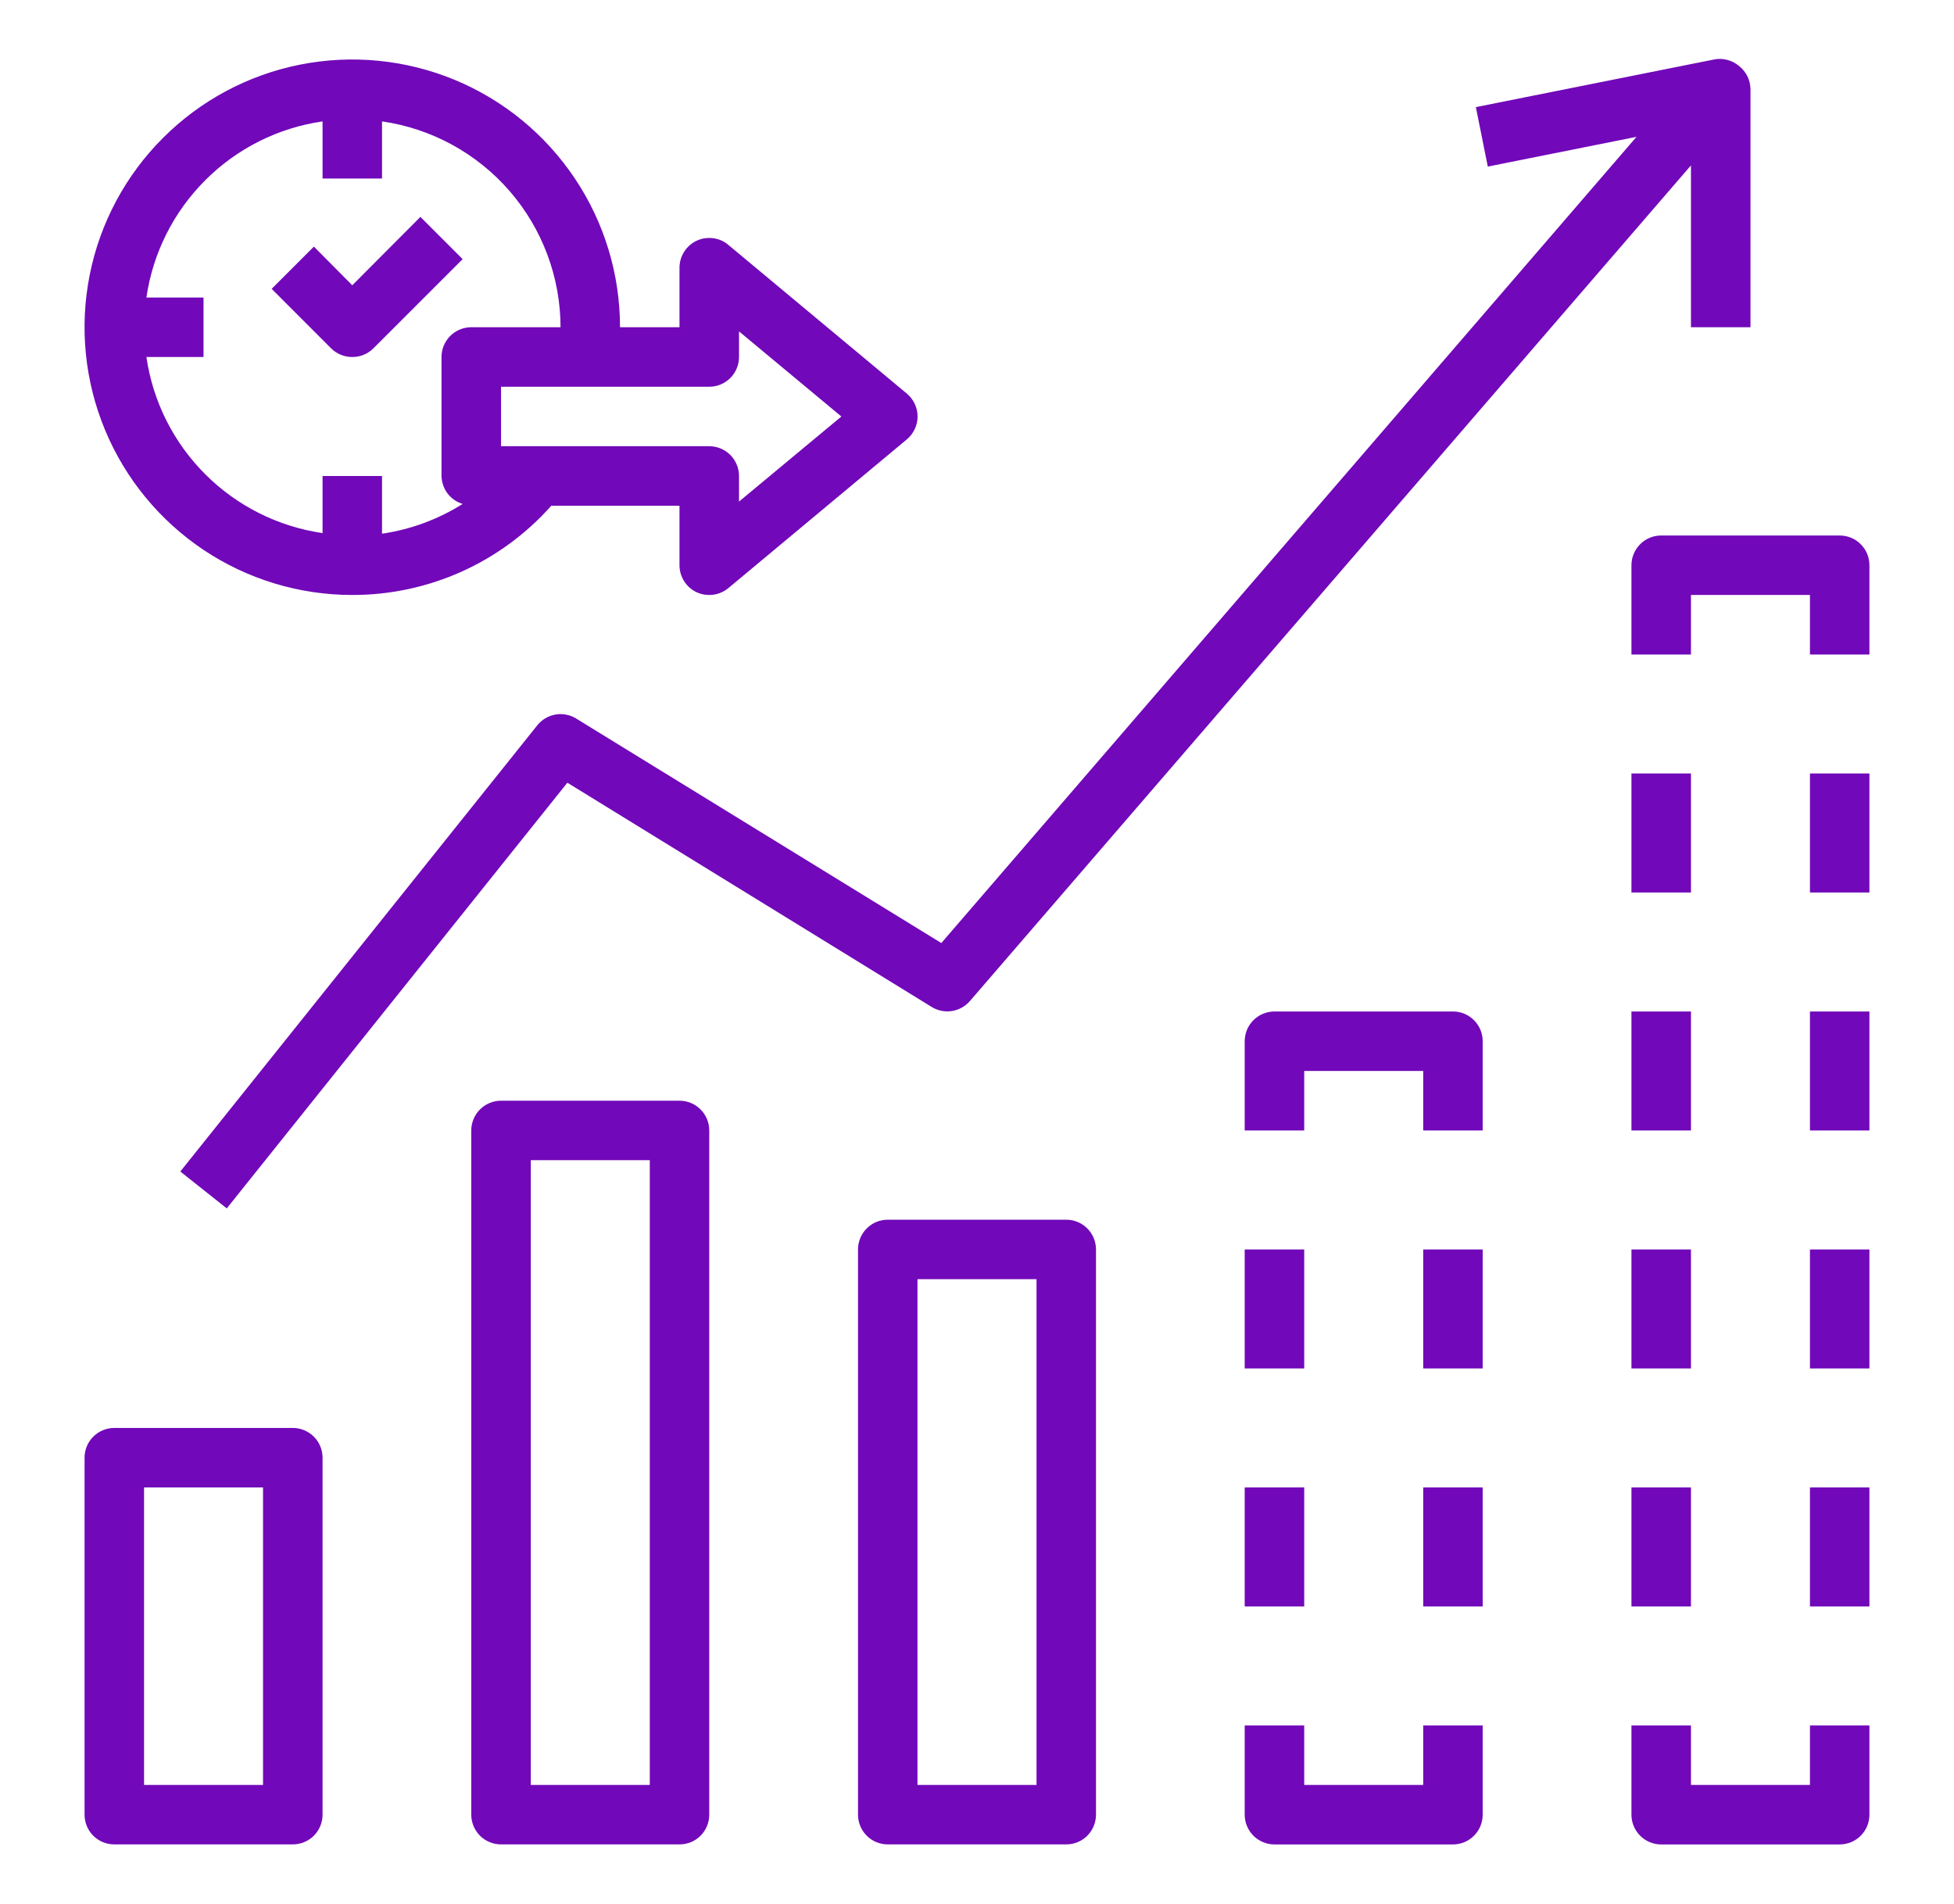
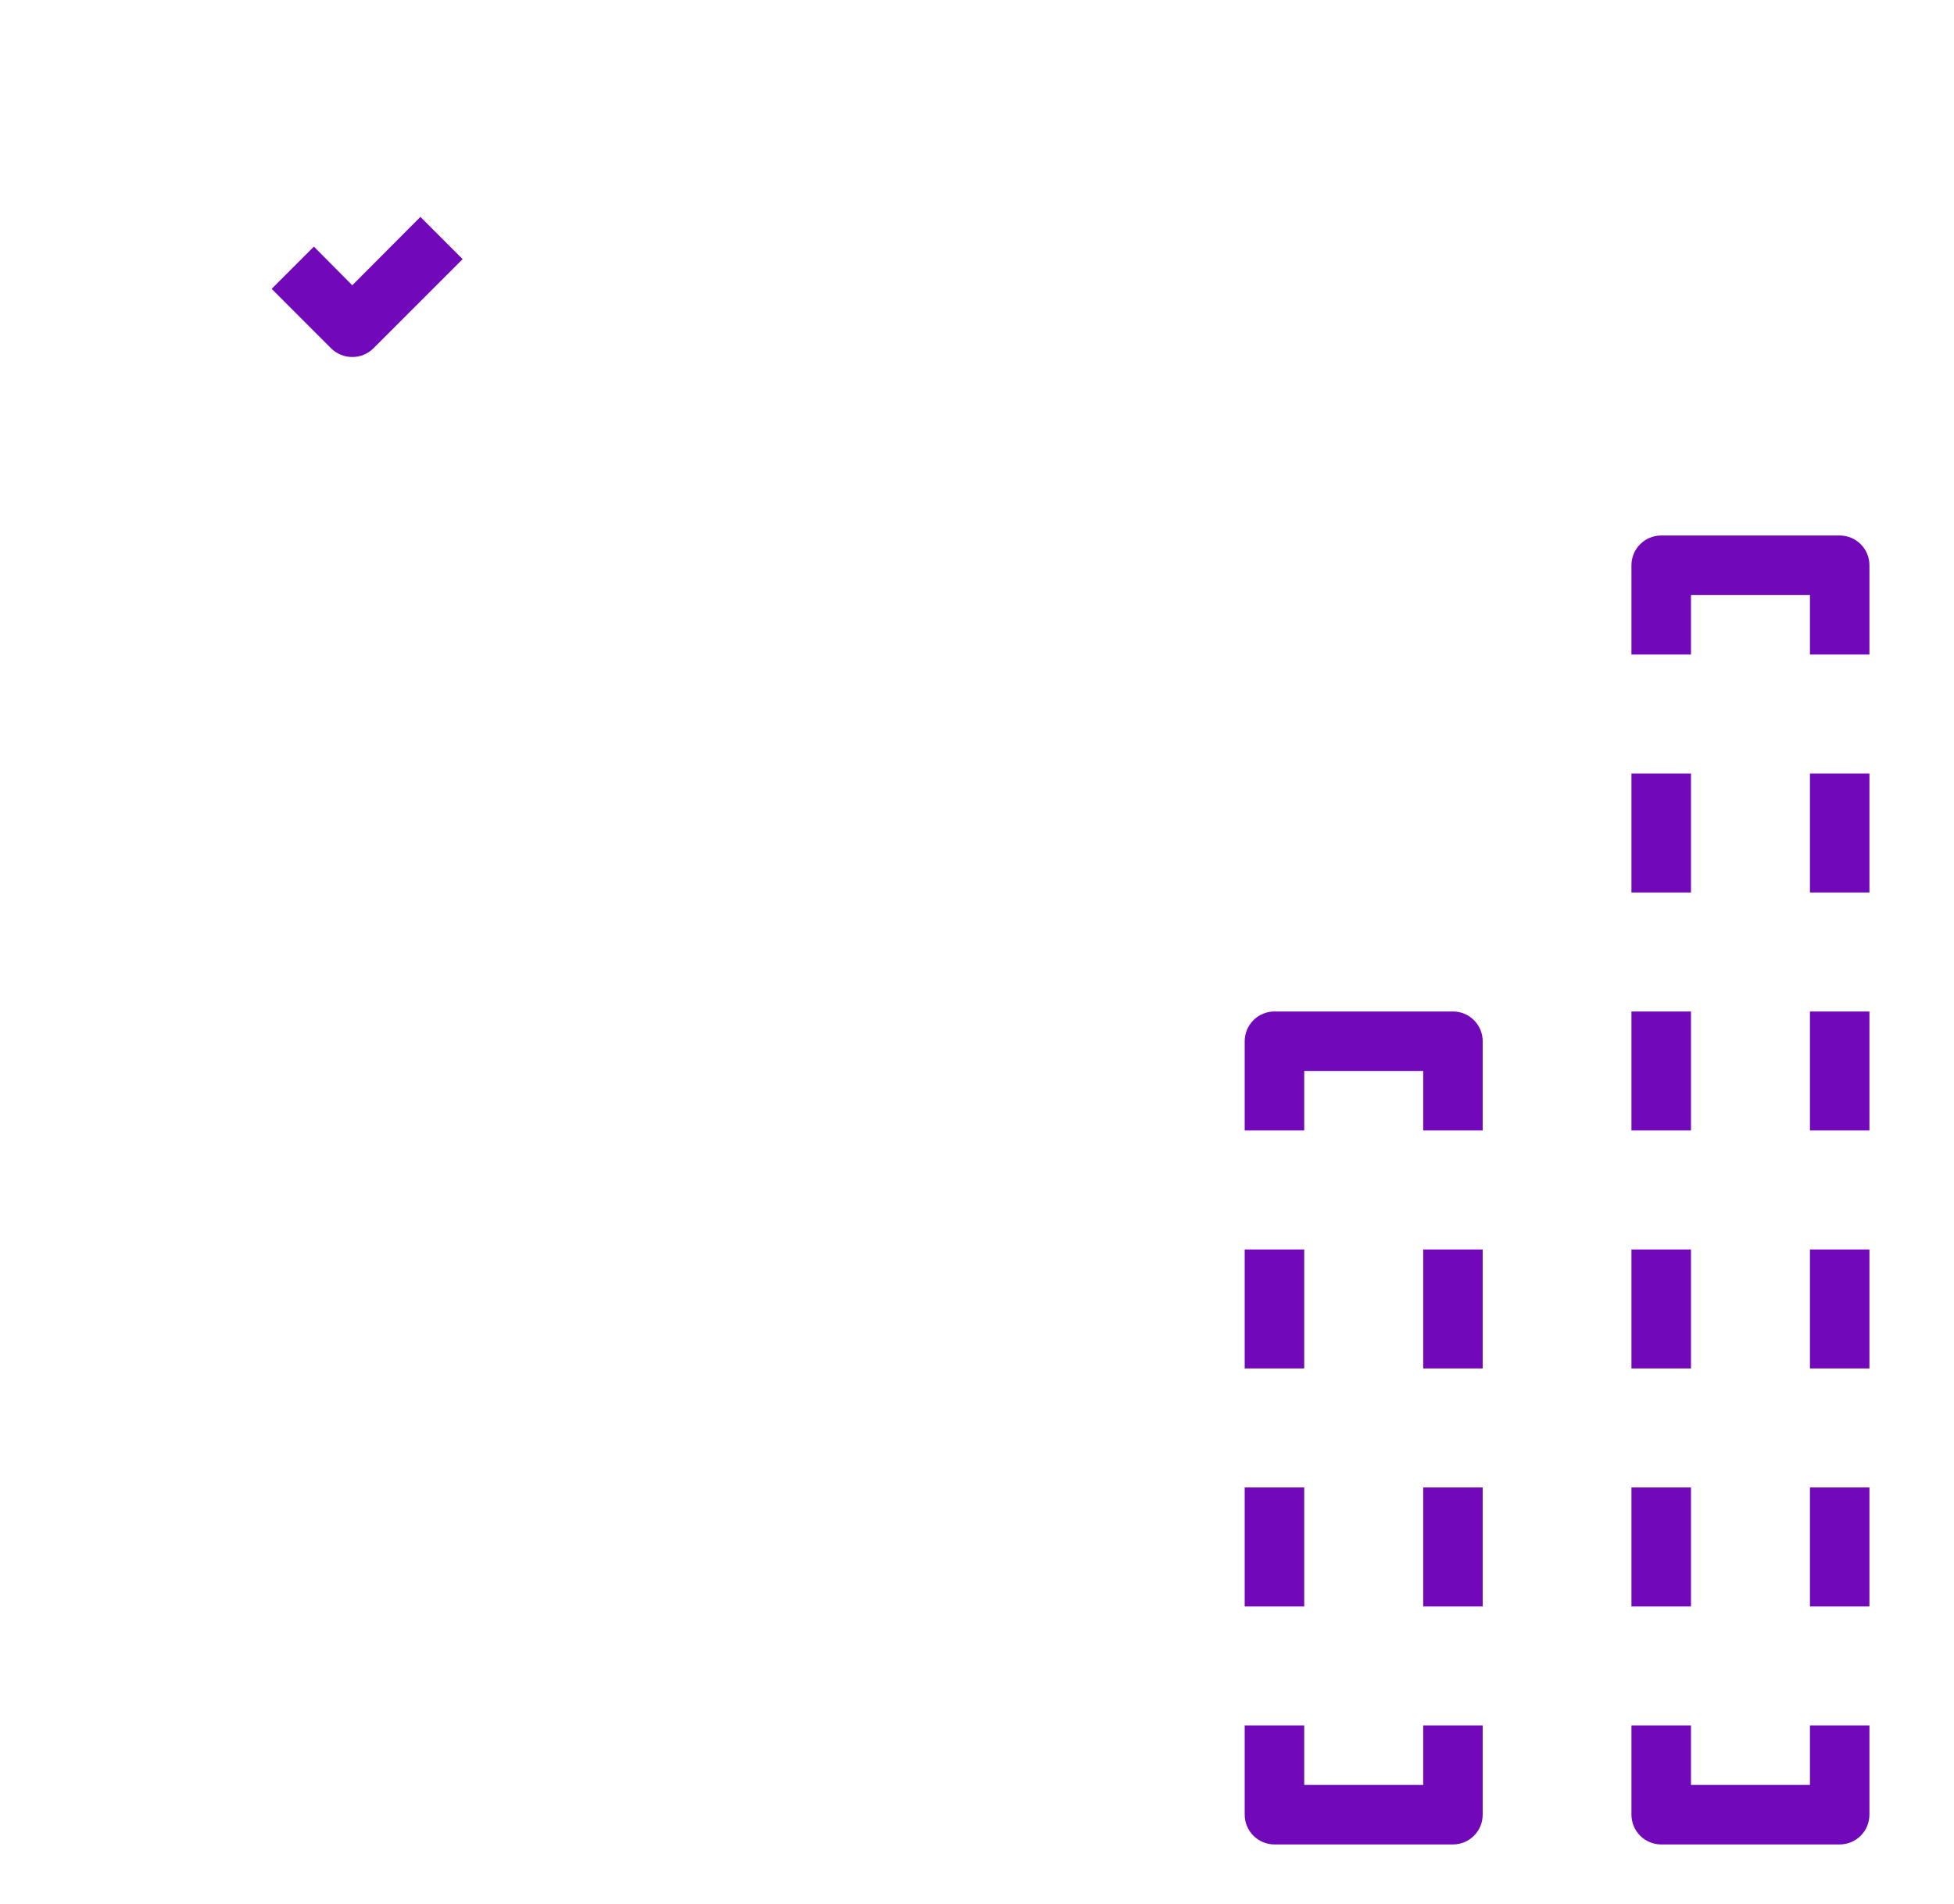
<svg xmlns="http://www.w3.org/2000/svg" width="39" height="38" viewBox="0 0 39 38" fill="none">
-   <path d="M17.719 24.344C17.561 24.344 17.41 24.406 17.299 24.518C17.188 24.629 17.125 24.78 17.125 24.938V36.219C17.125 36.376 17.188 36.527 17.299 36.639C17.41 36.75 17.561 36.812 17.719 36.812H21.281C21.439 36.812 21.59 36.75 21.701 36.639C21.812 36.527 21.875 36.376 21.875 36.219V24.938C21.875 24.78 21.812 24.629 21.701 24.518C21.59 24.406 21.439 24.344 21.281 24.344H17.719ZM20.688 35.625H18.312V25.531H20.688V35.625ZM10 21.969C9.843 21.969 9.692 22.031 9.58 22.143C9.469 22.254 9.406 22.405 9.406 22.562V36.219C9.406 36.376 9.469 36.527 9.58 36.639C9.692 36.75 9.843 36.812 10 36.812H13.562C13.72 36.812 13.871 36.75 13.982 36.639C14.094 36.527 14.156 36.376 14.156 36.219V22.562C14.156 22.405 14.094 22.254 13.982 22.143C13.871 22.031 13.72 21.969 13.562 21.969H10ZM12.969 35.625H10.594V23.156H12.969V35.625ZM2.281 36.812H5.844C6.001 36.812 6.152 36.75 6.264 36.639C6.375 36.527 6.438 36.376 6.438 36.219V29.094C6.438 28.936 6.375 28.785 6.264 28.674C6.152 28.563 6.001 28.5 5.844 28.5H2.281C2.124 28.5 1.973 28.563 1.861 28.674C1.75 28.785 1.688 28.936 1.688 29.094V36.219C1.688 36.376 1.75 36.527 1.861 36.639C1.973 36.75 2.124 36.812 2.281 36.812ZM2.875 29.688H5.25V35.625H2.875V29.688Z" fill="#7108B9" />
-   <path d="M11.496 14.339C11.373 14.264 11.227 14.237 11.085 14.262C10.943 14.287 10.815 14.363 10.724 14.476L3.599 23.382L4.526 24.118L11.324 15.622L18.598 20.099C18.718 20.172 18.86 20.201 18.999 20.179C19.139 20.157 19.265 20.087 19.358 19.98L33.75 3.301V6.531H34.938V1.781C34.937 1.694 34.917 1.607 34.879 1.528C34.841 1.449 34.786 1.379 34.718 1.324C34.649 1.264 34.567 1.22 34.478 1.196C34.39 1.172 34.297 1.169 34.207 1.188L29.457 2.138L29.695 3.325L32.663 2.731L18.788 18.822L11.496 14.339ZM7.031 11.875C7.782 11.876 8.524 11.718 9.209 11.411C9.893 11.104 10.505 10.655 11.003 10.094H13.562V11.281C13.562 11.395 13.595 11.506 13.656 11.602C13.717 11.698 13.804 11.774 13.907 11.822C13.985 11.857 14.07 11.876 14.156 11.875C14.295 11.875 14.429 11.827 14.536 11.739L18.099 8.77C18.166 8.714 18.22 8.644 18.257 8.565C18.294 8.486 18.314 8.4 18.314 8.313C18.314 8.225 18.294 8.139 18.257 8.06C18.22 7.981 18.166 7.911 18.099 7.855L14.536 4.887C14.45 4.814 14.344 4.768 14.232 4.754C14.12 4.74 14.006 4.757 13.904 4.805C13.802 4.853 13.715 4.93 13.655 5.025C13.594 5.12 13.562 5.231 13.562 5.344V6.531H12.375C12.375 5.474 12.062 4.441 11.474 3.563C10.887 2.684 10.053 1.999 9.076 1.594C8.1 1.19 7.025 1.084 5.989 1.29C4.952 1.496 4 2.005 3.253 2.753C2.505 3.5 1.996 4.452 1.79 5.489C1.584 6.525 1.69 7.6 2.094 8.576C2.499 9.553 3.184 10.387 4.062 10.975C4.941 11.562 5.974 11.875 7.031 11.875ZM14.156 7.719C14.314 7.719 14.465 7.656 14.576 7.545C14.687 7.434 14.75 7.283 14.75 7.125V6.614L16.793 8.313L14.75 10.011V9.5C14.75 9.343 14.687 9.192 14.576 9.08C14.465 8.969 14.314 8.906 14.156 8.906H10V7.719H14.156ZM2.922 5.938C3.051 5.051 3.463 4.23 4.097 3.597C4.73 2.963 5.551 2.551 6.438 2.423V3.563H7.625V2.423C8.613 2.565 9.517 3.059 10.171 3.813C10.826 4.568 11.186 5.533 11.188 6.531H9.406C9.249 6.531 9.098 6.594 8.986 6.705C8.875 6.817 8.812 6.968 8.812 7.125V9.5C8.815 9.626 8.857 9.748 8.932 9.848C9.008 9.948 9.114 10.022 9.234 10.058C8.745 10.366 8.197 10.568 7.625 10.652V9.5H6.438V10.64C5.551 10.511 4.73 10.099 4.097 9.466C3.463 8.833 3.051 8.012 2.922 7.125H4.062V5.938H2.922Z" fill="#7108B9" />
  <path d="M7.031 7.125C7.109 7.126 7.187 7.111 7.259 7.081C7.331 7.052 7.397 7.008 7.452 6.953L9.234 5.172L8.391 4.329L7.031 5.694L6.265 4.922L5.422 5.765L6.609 6.953C6.665 7.008 6.731 7.052 6.803 7.081C6.875 7.111 6.953 7.126 7.031 7.125ZM32.562 11.281V13.063H33.75V11.875H36.125V13.063H37.312V11.281C37.312 11.124 37.25 10.973 37.138 10.862C37.027 10.75 36.876 10.688 36.718 10.688H33.156C32.998 10.688 32.847 10.75 32.736 10.862C32.625 10.973 32.562 11.124 32.562 11.281ZM32.562 24.938H33.75V27.313H32.562V24.938ZM32.562 29.688H33.75V32.063H32.562V29.688ZM32.562 20.188H33.75V22.563H32.562V20.188ZM36.125 20.188H37.312V22.563H36.125V20.188ZM32.562 15.438H33.75V17.813H32.562V15.438ZM36.125 15.438H37.312V17.813H36.125V15.438ZM36.125 24.938H37.312V27.313H36.125V24.938ZM36.125 29.688H37.312V32.063H36.125V29.688ZM24.843 24.938H26.031V27.313H24.843V24.938ZM28.406 24.938H29.593V27.313H28.406V24.938ZM24.843 29.688H26.031V32.063H24.843V29.688ZM28.406 29.688H29.593V32.063H28.406V29.688ZM37.312 34.438H36.125V35.625H33.75V34.438H32.562V36.219C32.562 36.376 32.625 36.527 32.736 36.639C32.847 36.75 32.998 36.813 33.156 36.813H36.718C36.876 36.813 37.027 36.75 37.138 36.639C37.25 36.527 37.312 36.376 37.312 36.219V34.438ZM24.843 36.219C24.843 36.376 24.906 36.527 25.017 36.639C25.129 36.75 25.28 36.813 25.437 36.813H29C29.157 36.813 29.308 36.75 29.419 36.639C29.531 36.527 29.593 36.376 29.593 36.219V34.438H28.406V35.625H26.031V34.438H24.843V36.219ZM29.593 20.781C29.593 20.624 29.531 20.473 29.419 20.362C29.308 20.25 29.157 20.188 29 20.188H25.437C25.28 20.188 25.129 20.25 25.017 20.362C24.906 20.473 24.843 20.624 24.843 20.781V22.563H26.031V21.375H28.406V22.563H29.593V20.781Z" fill="#7108B9" />
</svg>